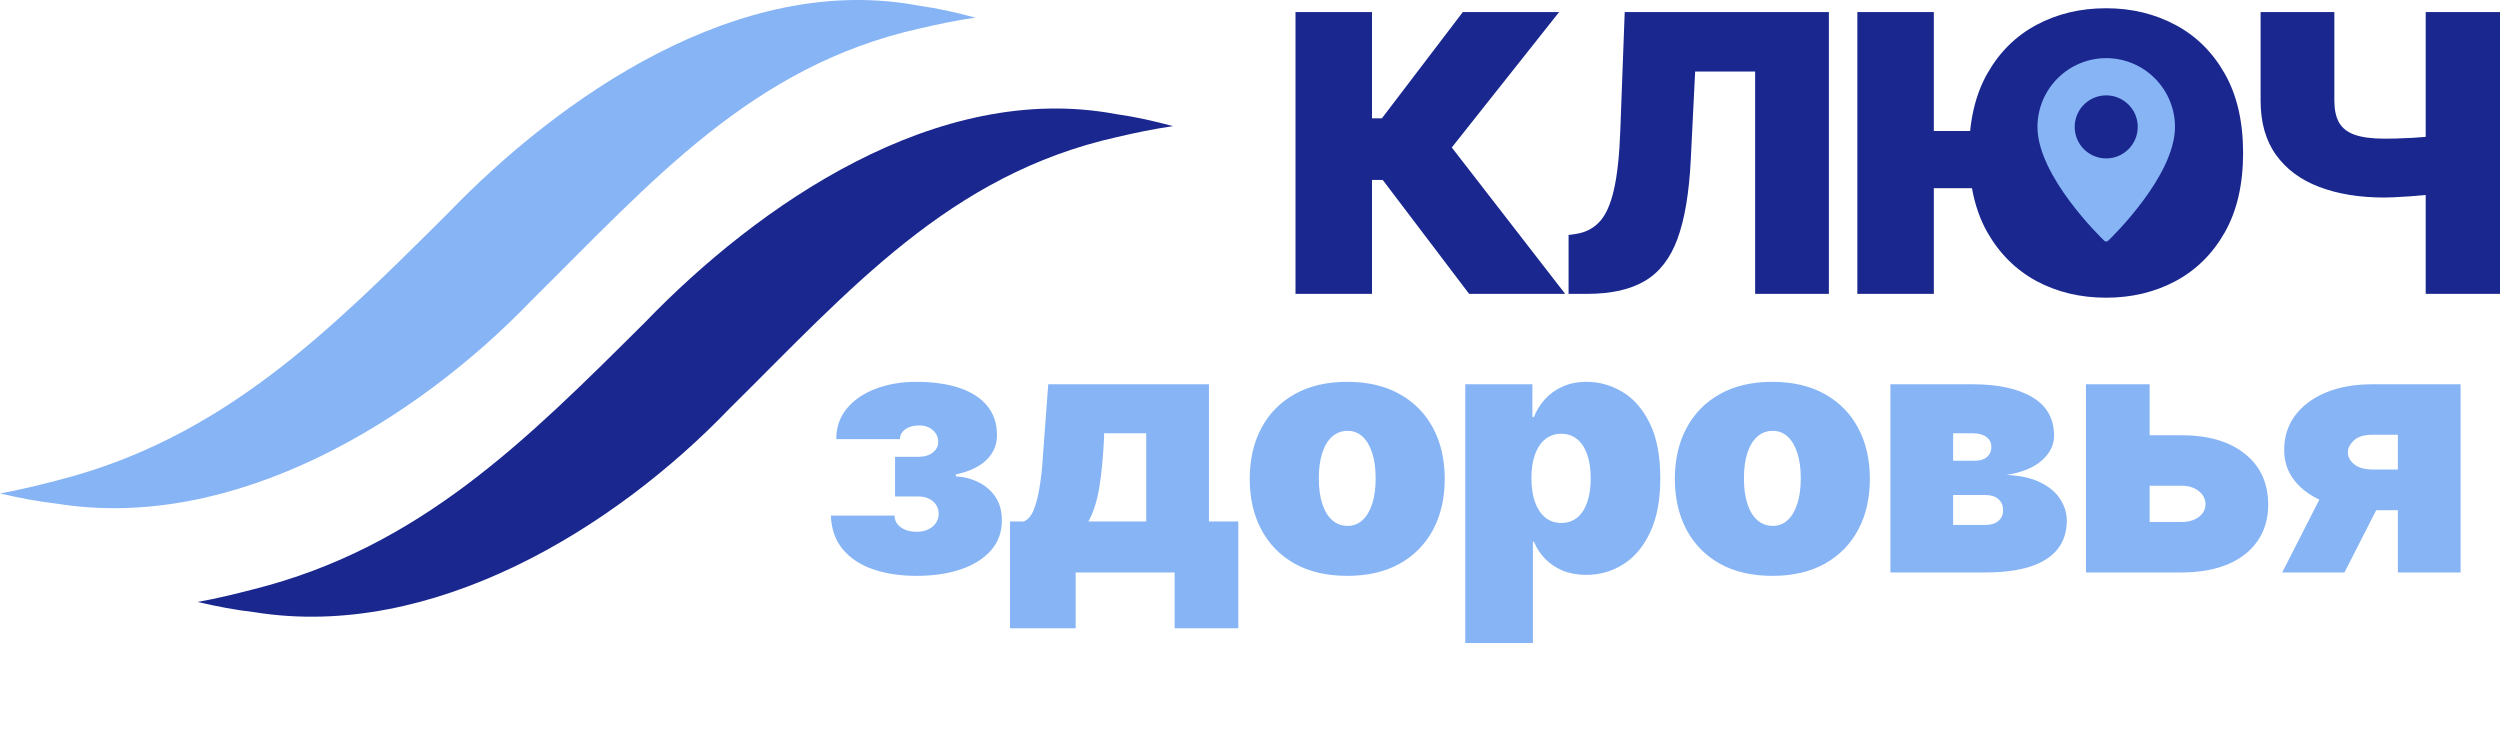
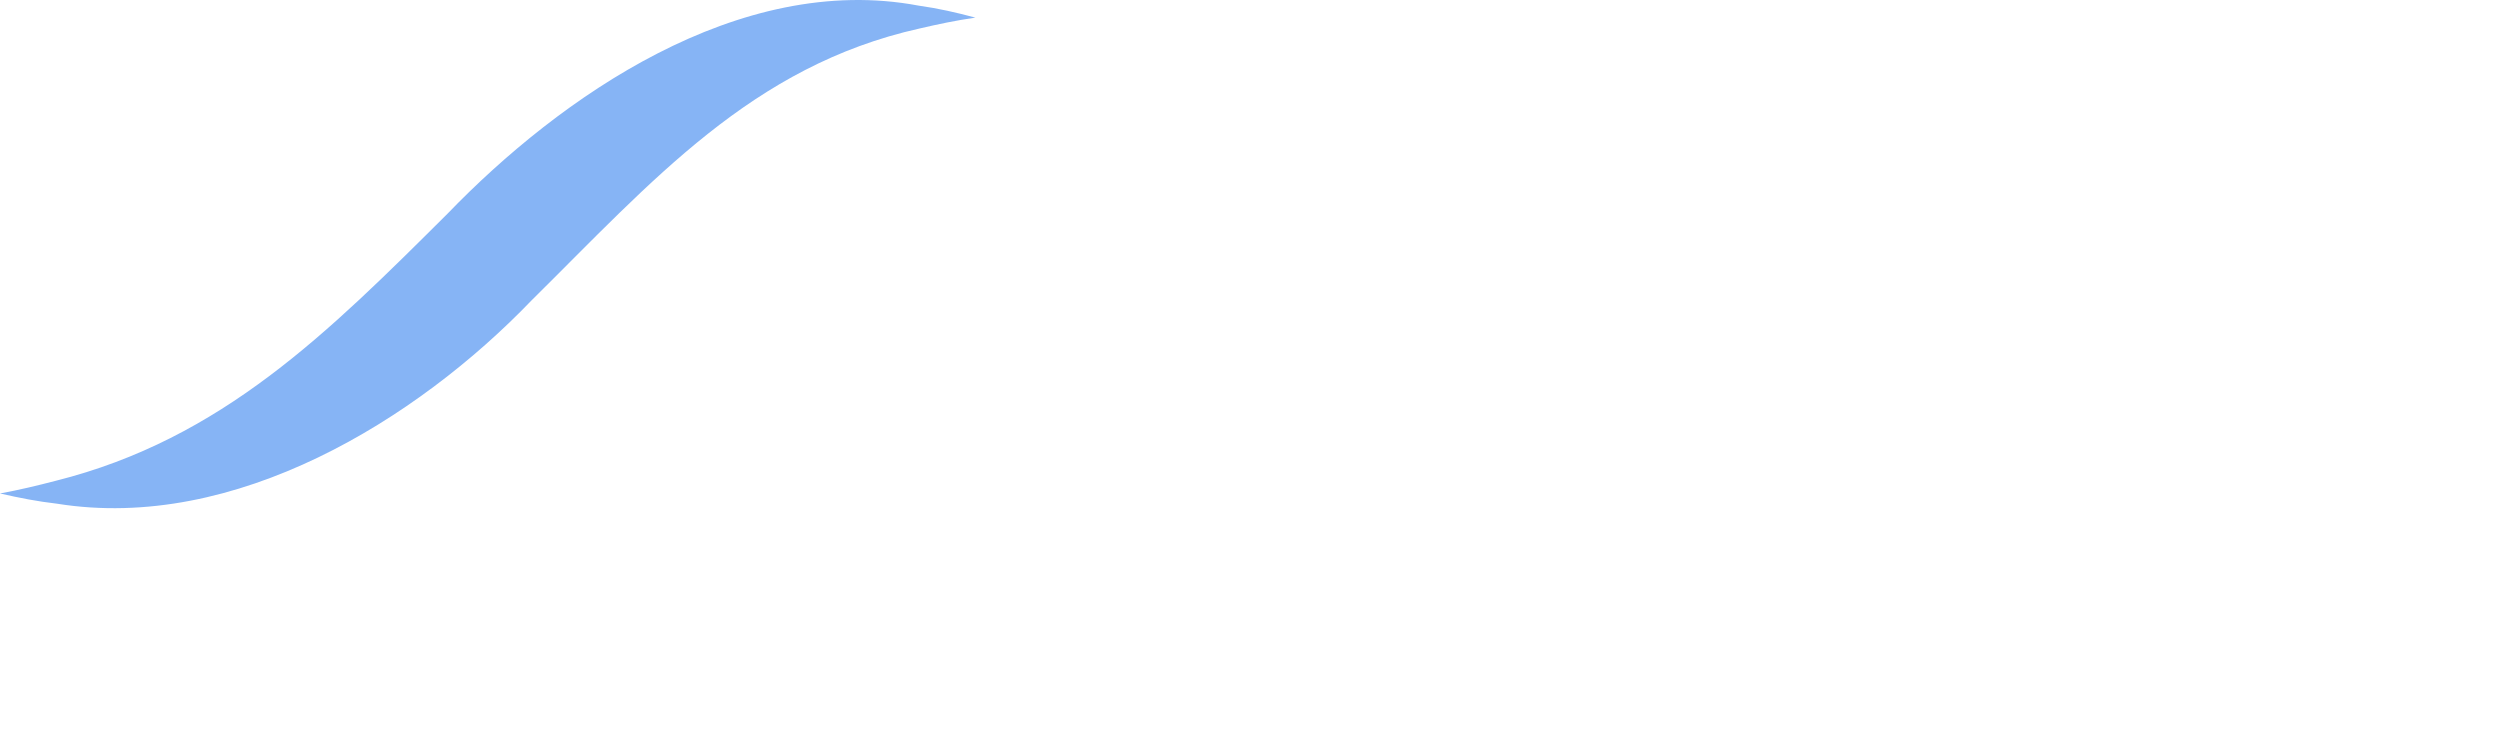
<svg xmlns="http://www.w3.org/2000/svg" viewBox="0 0 181.859 53.93" fill="none">
  <path d="M0 35.896C1.41 36.22 2.709 36.474 4.157 36.642C17.084 38.718 30.334 30.53 38.674 21.844C47.43 13.193 54.692 4.797 66.887 2.075C68.257 1.755 69.52 1.491 70.954 1.281C69.554 0.907 68.27 0.612 66.817 0.408C53.755 -2.051 40.729 7.07 32.556 15.543C23.93 24.121 16.167 31.939 4.045 34.977C2.686 35.331 1.423 35.634 0 35.896Z" fill="#86B4F5" />
-   <path d="M14.375 43.79C15.785 44.114 17.084 44.368 18.531 44.536C31.459 46.612 44.709 38.424 53.049 29.738C61.805 21.087 69.067 12.691 81.262 9.969C82.632 9.649 83.895 9.385 85.329 9.175C83.929 8.801 82.645 8.506 81.191 8.302C68.13 5.843 55.104 14.964 46.931 23.437C38.305 32.015 30.542 39.833 18.42 42.871C17.061 43.225 15.798 43.529 14.375 43.79Z" fill="#19278F" />
-   <path d="M106.869 21.376L100.585 13.089H99.804V21.376H94.24V0.88H99.804V8.606H100.524L106.409 0.88H113.414L105.608 10.728L113.855 21.376H106.869ZM114.104 21.376V17.093L114.665 17.012C115.345 16.906 115.909 16.612 116.356 16.132C116.81 15.645 117.157 14.874 117.397 13.82C117.644 12.759 117.8 11.315 117.867 9.487L118.187 0.88H133.039V21.376H127.675V5.203H123.311L122.991 11.648C122.871 14.037 122.551 15.942 122.03 17.363C121.51 18.784 120.719 19.808 119.658 20.435C118.598 21.062 117.2 21.376 115.465 21.376H114.104ZM140.674 0.88V21.376H135.11V0.88H140.674ZM145.037 9.527V13.69H138.312V9.527H145.037ZM163.171 11.128C163.171 13.41 162.727 15.335 161.84 16.902C160.953 18.464 159.755 19.648 158.247 20.455C156.739 21.256 155.058 21.656 153.204 21.656C151.335 21.656 149.647 21.252 148.14 20.445C146.638 19.631 145.444 18.444 144.557 16.882C143.676 15.314 143.236 13.396 143.236 11.128C143.236 8.846 143.676 6.925 144.557 5.364C145.444 3.796 146.638 2.611 148.14 1.811C149.647 1.004 151.335 0.6 153.204 0.6C155.058 0.6 156.739 1.004 158.247 1.811C159.755 2.611 160.953 3.796 161.84 5.364C162.727 6.925 163.171 8.846 163.171 11.128ZM157.447 11.128C157.447 9.9 157.283 8.866 156.956 8.026C156.636 7.178 156.159 6.538 155.525 6.104C154.898 5.664 154.124 5.444 153.204 5.444C152.283 5.444 151.505 5.664 150.872 6.104C150.245 6.538 149.767 7.178 149.441 8.026C149.12 8.866 148.96 9.9 148.96 11.128C148.96 12.356 149.12 13.393 149.441 14.24C149.767 15.081 150.245 15.721 150.872 16.162C151.505 16.595 152.283 16.812 153.204 16.812C154.124 16.812 154.898 16.595 155.525 16.162C156.159 15.721 156.636 15.081 156.956 14.24C157.283 13.393 157.447 12.356 157.447 11.128ZM164.445 0.88H169.809V7.325C169.809 7.966 169.919 8.489 170.14 8.896C170.366 9.303 170.743 9.603 171.27 9.797C171.804 9.99 172.531 10.087 173.452 10.087C173.619 10.087 173.889 10.084 174.263 10.077C174.643 10.064 175.053 10.047 175.494 10.027C175.934 10 176.338 9.97 176.705 9.937C177.078 9.897 177.342 9.854 177.495 9.807V14.01C177.322 14.07 177.035 14.124 176.635 14.17C176.234 14.21 175.804 14.247 175.344 14.28C174.89 14.307 174.483 14.33 174.123 14.35C173.762 14.364 173.539 14.37 173.452 14.37C171.651 14.37 170.073 14.114 168.718 13.6C167.364 13.086 166.313 12.309 165.566 11.268C164.819 10.227 164.445 8.913 164.445 7.325V0.88ZM176.454 0.88H181.859V21.376H176.454V0.88Z" fill="#19278F" />
-   <path d="M60.441 37.506H65.075C65.075 37.851 65.223 38.133 65.52 38.353C65.823 38.573 66.209 38.683 66.678 38.683C67.148 38.683 67.531 38.561 67.828 38.317C68.131 38.068 68.282 37.75 68.282 37.364C68.282 37.12 68.22 36.907 68.095 36.722C67.97 36.532 67.798 36.384 67.578 36.277C67.359 36.17 67.106 36.116 66.821 36.116H65.11V33.229H66.821C67.243 33.229 67.584 33.129 67.846 32.926C68.113 32.724 68.247 32.469 68.247 32.16C68.247 31.804 68.116 31.513 67.854 31.287C67.593 31.061 67.261 30.948 66.857 30.948C66.453 30.948 66.12 31.04 65.859 31.225C65.597 31.409 65.466 31.649 65.466 31.946H60.833C60.833 31.067 61.094 30.319 61.617 29.701C62.14 29.077 62.841 28.602 63.72 28.275C64.599 27.942 65.574 27.776 66.643 27.776C67.866 27.776 68.918 27.925 69.797 28.222C70.676 28.519 71.35 28.955 71.82 29.532C72.289 30.108 72.524 30.818 72.524 31.661C72.524 32.356 72.271 32.953 71.766 33.452C71.261 33.945 70.516 34.299 69.53 34.512V34.655C70.118 34.685 70.664 34.824 71.169 35.074C71.68 35.323 72.093 35.68 72.408 36.143C72.723 36.606 72.88 37.18 72.88 37.863C72.88 38.718 72.613 39.446 72.078 40.046C71.549 40.646 70.819 41.103 69.886 41.418C68.954 41.733 67.884 41.89 66.678 41.89C65.502 41.89 64.451 41.733 63.524 41.418C62.597 41.097 61.861 40.613 61.314 39.966C60.768 39.312 60.476 38.493 60.441 37.506ZM73.472 45.704V37.934H74.47C74.785 37.81 75.032 37.515 75.21 37.052C75.394 36.583 75.534 36.033 75.628 35.404C75.729 34.774 75.801 34.138 75.842 33.497C75.89 32.849 75.932 32.285 75.967 31.804L76.252 27.954H87.943V37.934H90.081V45.704H85.448V41.641H78.248V45.704H73.472ZM79.175 37.934H83.381V31.519H80.316V31.804C80.244 33.283 80.125 34.516 79.959 35.501C79.793 36.482 79.531 37.293 79.175 37.934ZM98.002 41.89C96.517 41.89 95.246 41.596 94.189 41.008C93.131 40.414 92.32 39.589 91.756 38.531C91.192 37.468 90.91 36.235 90.91 34.833C90.91 33.431 91.192 32.202 91.756 31.144C92.32 30.081 93.131 29.255 94.189 28.667C95.246 28.073 96.517 27.776 98.002 27.776C99.488 27.776 100.759 28.073 101.816 28.667C102.873 29.255 103.684 30.081 104.249 31.144C104.813 32.202 105.095 33.431 105.095 34.833C105.095 36.235 104.813 37.468 104.249 38.531C103.684 39.589 102.873 40.414 101.816 41.008C100.759 41.596 99.488 41.89 98.002 41.89ZM98.038 38.255C98.454 38.255 98.813 38.115 99.116 37.836C99.419 37.557 99.654 37.159 99.82 36.642C99.987 36.125 100.07 35.511 100.07 34.798C100.07 34.079 99.987 33.464 99.82 32.953C99.654 32.436 99.419 32.038 99.116 31.759C98.813 31.48 98.454 31.34 98.038 31.34C97.598 31.34 97.221 31.48 96.906 31.759C96.592 32.038 96.351 32.436 96.185 32.953C96.018 33.464 95.935 34.079 95.935 34.798C95.935 35.511 96.018 36.125 96.185 36.642C96.351 37.159 96.592 37.557 96.906 37.836C97.221 38.115 97.598 38.255 98.038 38.255ZM106.589 46.774V27.954H111.472V30.342H111.579C111.758 29.879 112.019 29.454 112.364 29.068C112.708 28.676 113.136 28.364 113.647 28.133C114.157 27.895 114.751 27.776 115.429 27.776C116.332 27.776 117.19 28.017 118.004 28.498C118.824 28.979 119.489 29.737 120 30.77C120.517 31.804 120.775 33.146 120.775 34.798C120.775 36.378 120.529 37.688 120.035 38.727C119.548 39.767 118.895 40.542 118.075 41.053C117.261 41.564 116.367 41.819 115.393 41.819C114.751 41.819 114.178 41.715 113.673 41.507C113.174 41.294 112.747 41.005 112.39 40.643C112.04 40.275 111.769 39.859 111.579 39.396H111.508V46.774H106.589ZM111.401 34.798C111.401 35.463 111.487 36.039 111.66 36.526C111.838 37.007 112.087 37.382 112.408 37.649C112.735 37.911 113.124 38.041 113.575 38.041C114.027 38.041 114.41 37.914 114.725 37.658C115.045 37.397 115.289 37.025 115.455 36.544C115.628 36.057 115.714 35.475 115.714 34.798C115.714 34.121 115.628 33.541 115.455 33.06C115.289 32.573 115.045 32.202 114.725 31.946C114.41 31.685 114.027 31.554 113.575 31.554C113.124 31.554 112.735 31.685 112.408 31.946C112.087 32.202 111.838 32.573 111.66 33.06C111.487 33.541 111.401 34.121 111.401 34.798ZM128.928 41.89C127.443 41.89 126.171 41.596 125.114 41.008C124.056 40.414 123.246 39.589 122.681 38.531C122.117 37.468 121.835 36.235 121.835 34.833C121.835 33.431 122.117 32.202 122.681 31.144C123.246 30.081 124.056 29.255 125.114 28.667C126.171 28.073 127.443 27.776 128.928 27.776C130.413 27.776 131.684 28.073 132.742 28.667C133.799 29.255 134.61 30.081 135.174 31.144C135.739 32.202 136.021 33.431 136.021 34.833C136.021 36.235 135.739 37.468 135.174 38.531C134.61 39.589 133.799 40.414 132.742 41.008C131.684 41.596 130.413 41.89 128.928 41.89ZM128.963 38.255C129.379 38.255 129.739 38.115 130.042 37.836C130.344 37.557 130.579 37.159 130.745 36.642C130.912 36.125 130.995 35.511 130.995 34.798C130.995 34.079 130.912 33.464 130.745 32.953C130.579 32.436 130.344 32.038 130.042 31.759C129.739 31.48 129.379 31.34 128.963 31.34C128.524 31.34 128.146 31.48 127.832 31.759C127.517 32.038 127.276 32.436 127.11 32.953C126.944 33.464 126.86 34.079 126.86 34.798C126.86 35.511 126.944 36.125 127.11 36.642C127.276 37.159 127.517 37.557 127.832 37.836C128.146 38.115 128.524 38.255 128.963 38.255ZM137.515 41.641V27.954H143.503C145.338 27.954 146.782 28.266 147.833 28.89C148.891 29.514 149.419 30.449 149.419 31.697C149.419 32.374 149.122 32.974 148.528 33.497C147.94 34.02 147.085 34.37 145.962 34.548C146.996 34.596 147.833 34.786 148.475 35.118C149.122 35.445 149.595 35.855 149.892 36.348C150.194 36.835 150.346 37.34 150.346 37.863C150.346 38.695 150.12 39.393 149.669 39.957C149.217 40.515 148.552 40.937 147.673 41.222C146.794 41.501 145.713 41.641 144.429 41.641H137.515ZM142.077 38.184H144.429C144.827 38.184 145.139 38.089 145.365 37.899C145.597 37.709 145.713 37.447 145.713 37.115C145.713 36.77 145.597 36.5 145.365 36.304C145.139 36.107 144.827 36.01 144.429 36.01H142.077V38.184ZM142.077 33.515H143.645C143.901 33.515 144.118 33.476 144.296 33.399C144.474 33.315 144.61 33.2 144.706 33.051C144.806 32.903 144.857 32.724 144.857 32.517C144.857 32.202 144.735 31.958 144.492 31.786C144.254 31.608 143.924 31.519 143.503 31.519H142.077V33.515ZM154.484 31.661H158.69C160.645 31.661 162.183 32.113 163.306 33.016C164.429 33.913 164.993 35.148 164.999 36.722C164.993 37.738 164.735 38.614 164.224 39.351C163.719 40.088 162.994 40.655 162.05 41.053C161.111 41.445 159.991 41.641 158.69 41.641H151.74V27.954H156.373V37.97H158.69C159.195 37.97 159.611 37.851 159.938 37.613C160.264 37.37 160.431 37.061 160.437 36.687C160.431 36.289 160.264 35.965 159.938 35.716C159.611 35.46 159.195 35.332 158.69 35.332H154.484V31.661ZM174.43 41.641V31.626H172.577C171.959 31.626 171.505 31.768 171.213 32.053C170.922 32.338 170.783 32.623 170.795 32.909C170.783 33.212 170.931 33.497 171.24 33.764C171.549 34.025 172.03 34.156 172.684 34.156H176.177V37.115H172.684C171.347 37.115 170.189 36.927 169.208 36.553C168.228 36.179 167.474 35.662 166.945 35.003C166.416 34.343 166.155 33.586 166.161 32.731C166.155 31.804 166.411 30.981 166.928 30.262C167.45 29.544 168.193 28.979 169.155 28.569C170.123 28.159 171.264 27.954 172.577 27.954H178.992V41.641H174.43ZM166.018 41.641L169.761 34.299H174.287L170.545 41.641H166.018Z" fill="#86B4F5" />
-   <ellipse cx="153.157" cy="10.899" rx="5.865" ry="7.82" fill="#19278F" />
-   <path d="M153.214 4.229C151.888 4.23 150.617 4.758 149.679 5.696C148.741 6.634 148.213 7.905 148.212 9.231C148.212 12.822 152.872 17.32 153.07 17.51C153.109 17.548 153.161 17.569 153.214 17.569C153.268 17.569 153.319 17.548 153.358 17.51C153.556 17.32 158.217 12.822 158.217 9.231C158.215 7.905 157.687 6.634 156.75 5.696C155.812 4.758 154.54 4.23 153.214 4.229ZM153.214 11.524C152.761 11.524 152.317 11.389 151.94 11.138C151.563 10.886 151.269 10.528 151.096 10.109C150.922 9.69 150.877 9.229 150.965 8.784C151.054 8.339 151.272 7.931 151.593 7.61C151.914 7.289 152.322 7.071 152.767 6.982C153.212 6.894 153.673 6.939 154.092 7.113C154.51 7.286 154.868 7.58 155.121 7.957C155.372 8.334 155.507 8.778 155.507 9.231C155.507 9.839 155.265 10.422 154.835 10.852C154.405 11.282 153.822 11.524 153.214 11.524Z" fill="#86B4F5" />
</svg>